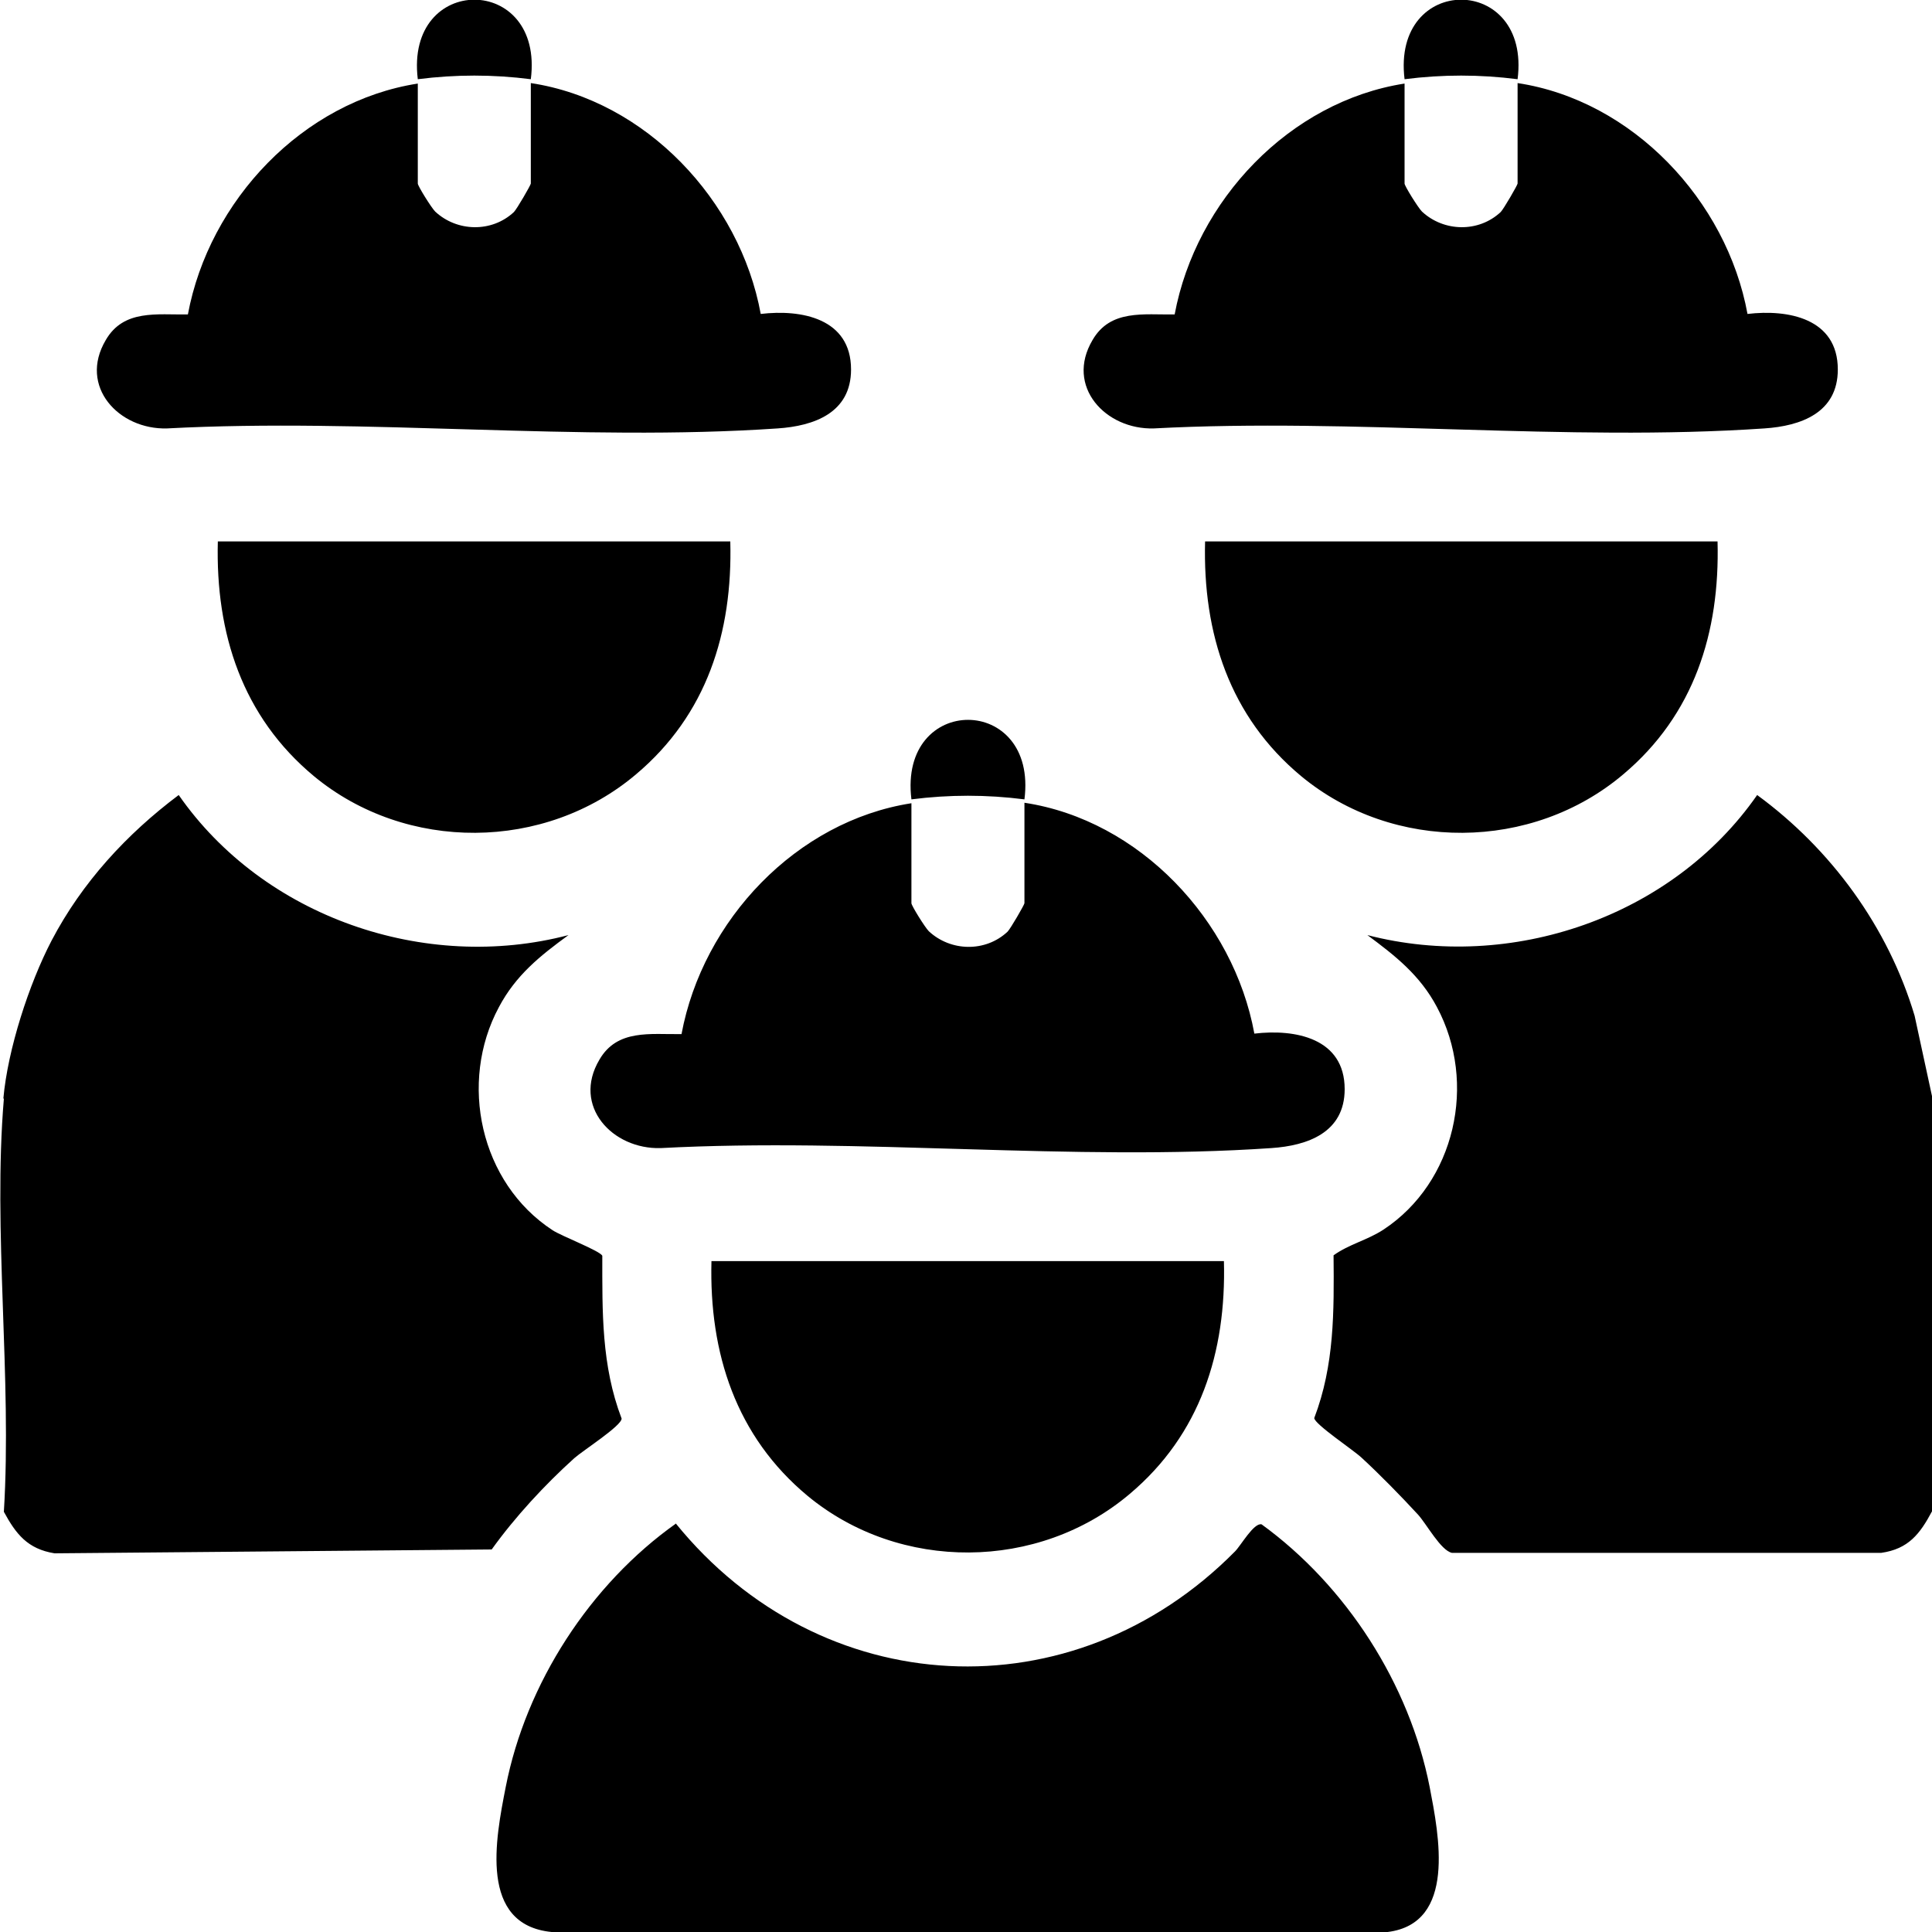
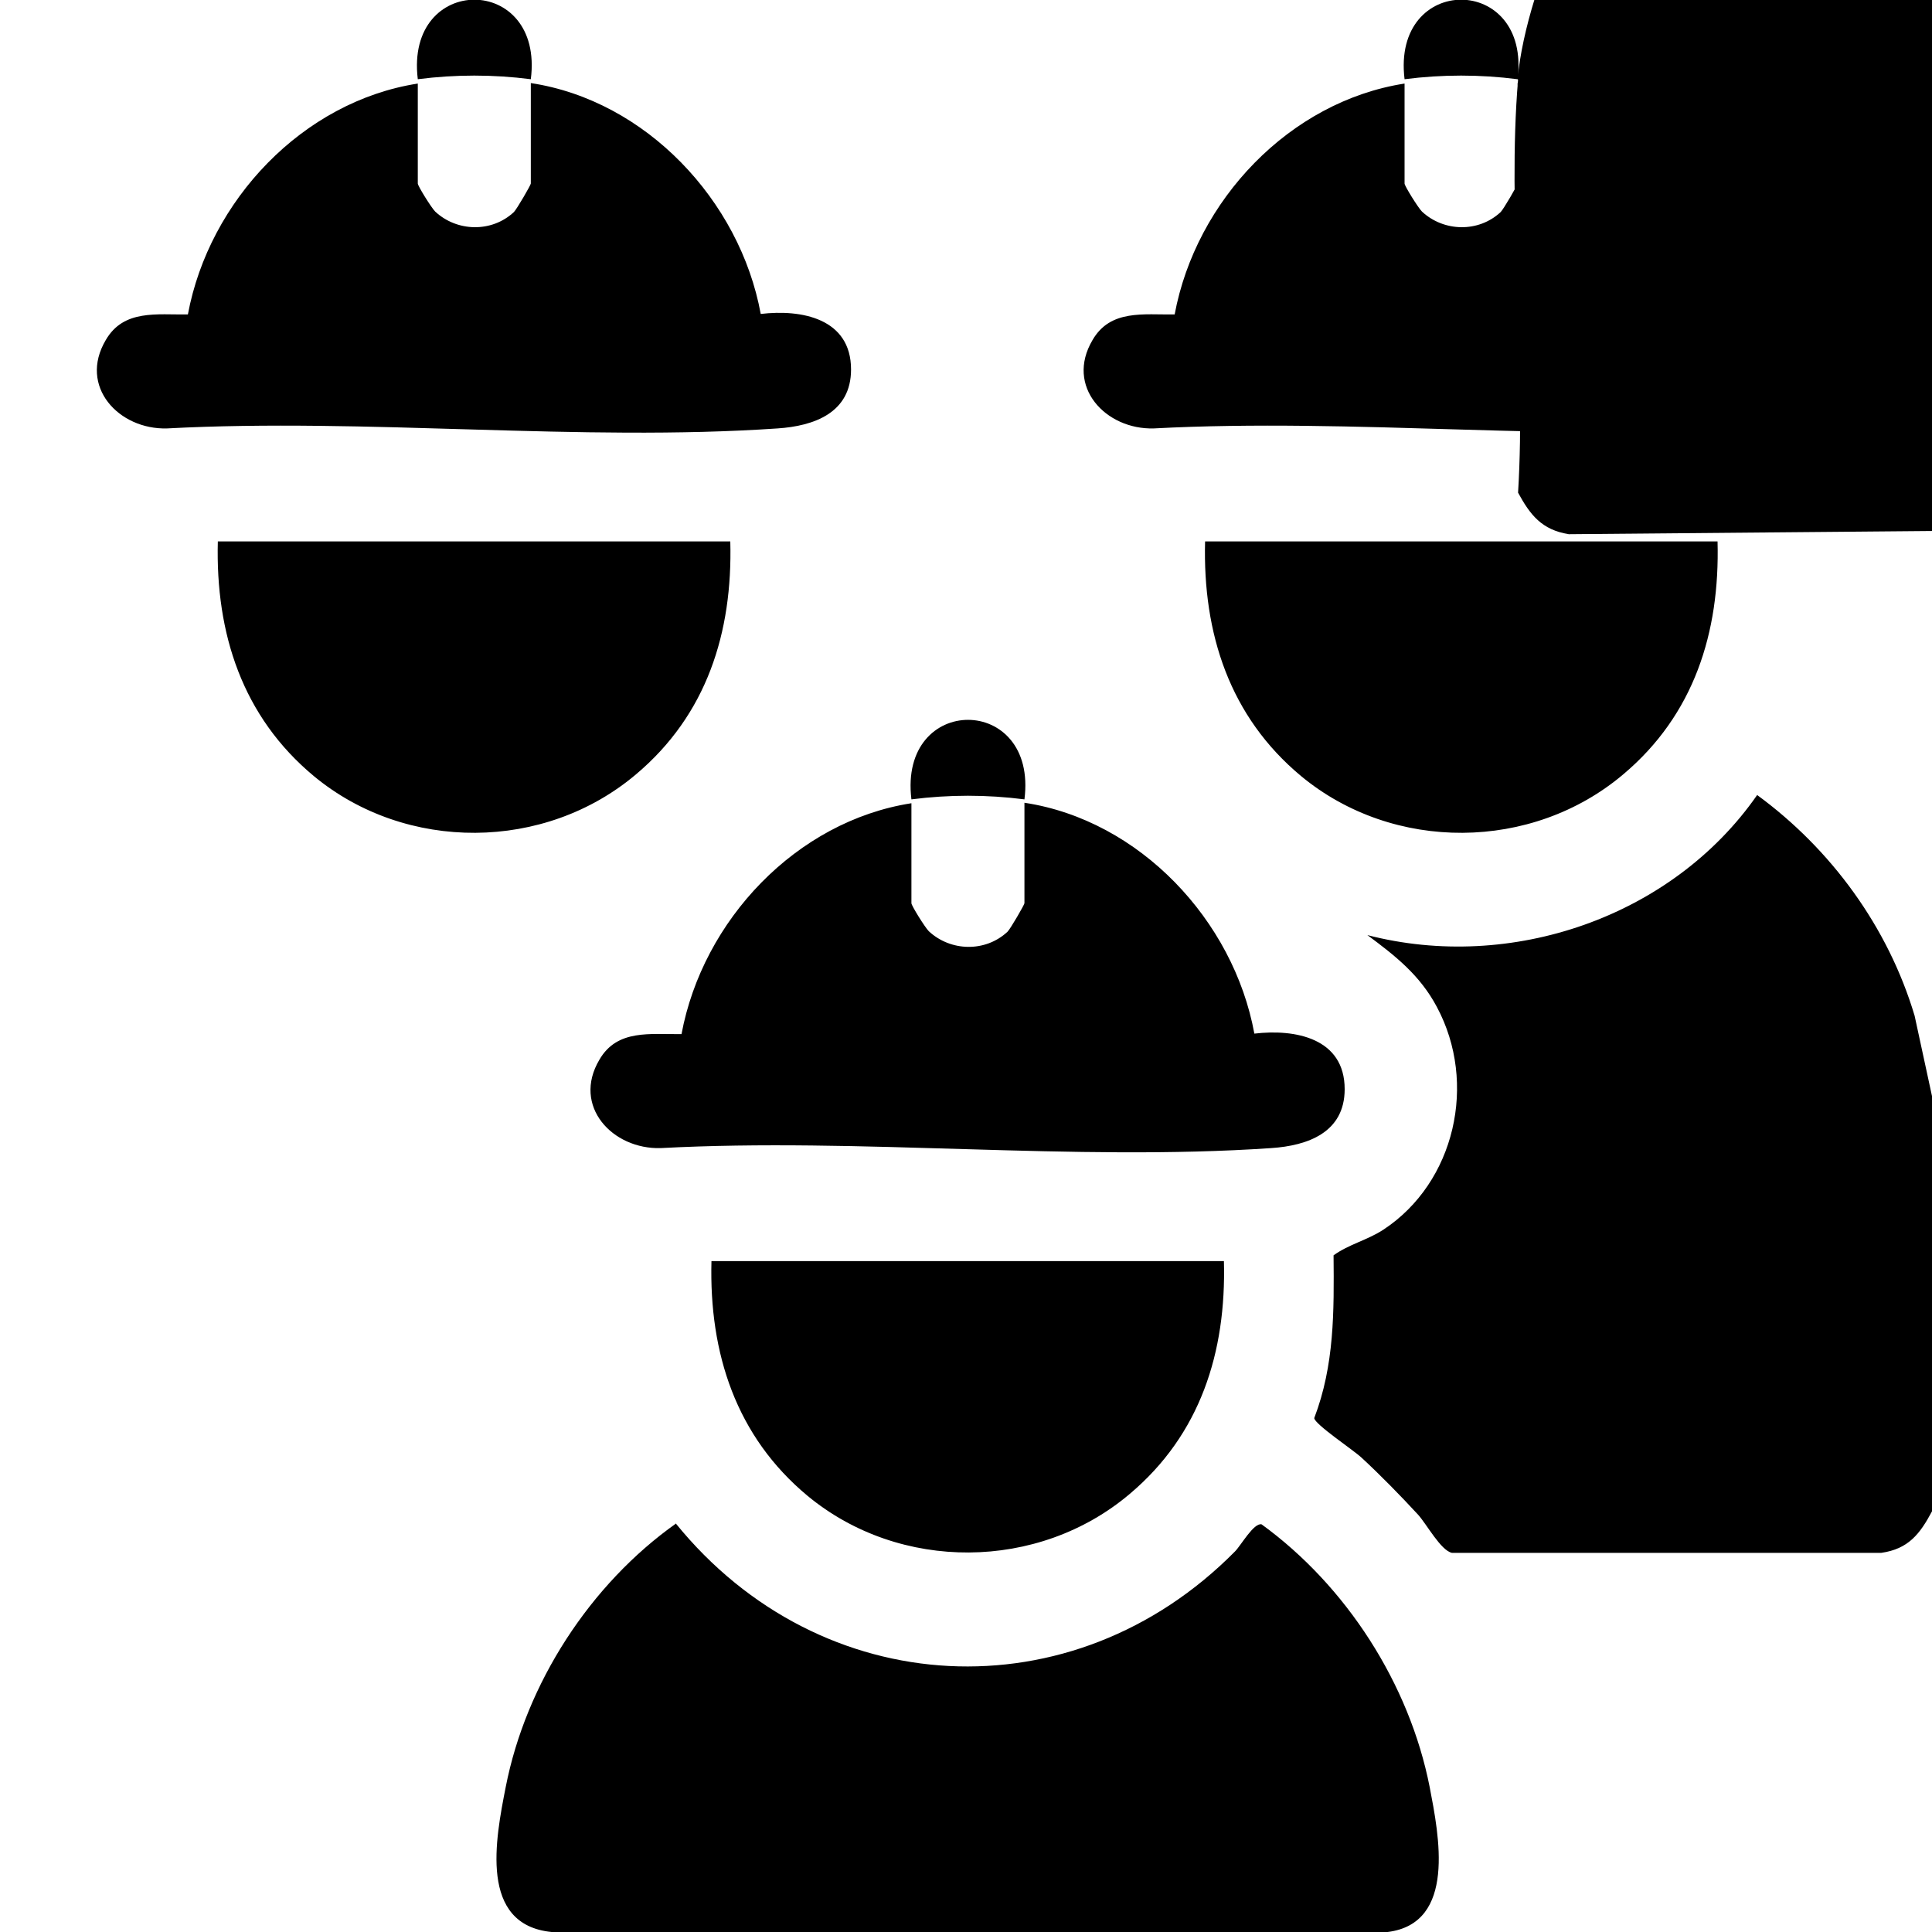
<svg xmlns="http://www.w3.org/2000/svg" id="Layer_1" version="1.1" viewBox="0 0 40 40">
-   <path d="M15.12,11.21c.05,1.89-.49,3.59-1.95,4.82-1.89,1.6-4.76,1.62-6.67.04-1.48-1.23-2.04-2.95-1.99-4.86h10.61ZM8.65,1.72v2.08c0,.05.28.5.36.58.45.42,1.17.44,1.63.01.06-.06.35-.56.35-.59V1.72c2.38.36,4.33,2.43,4.76,4.78.84-.1,1.87.09,1.87,1.15,0,.9-.77,1.17-1.52,1.22-4.1.28-8.51-.22-12.64,0-1,.03-1.84-.87-1.27-1.83.37-.64,1.06-.52,1.7-.53.44-2.36,2.38-4.41,4.76-4.78h0ZM10.99,1.64c-.78-.1-1.56-.1-2.34,0-.27-2.2,2.62-2.19,2.34,0ZM35.56,11.21c.05,1.89-.49,3.59-1.95,4.82-1.89,1.6-4.76,1.62-6.67.04-1.48-1.23-2.04-2.95-1.99-4.86h10.61ZM29.08,1.72v2.08c0,.05.28.5.36.58.45.42,1.17.44,1.63.01.06-.06.35-.56.35-.59V1.72c2.38.36,4.33,2.43,4.76,4.78.84-.1,1.87.09,1.87,1.15,0,.9-.77,1.17-1.52,1.22-4.1.28-8.51-.22-12.64,0-1,.03-1.84-.87-1.27-1.83.37-.64,1.06-.52,1.7-.53.44-2.36,2.38-4.41,4.76-4.78h0ZM31.42,1.64c-.78-.1-1.56-.1-2.34,0-.27-2.2,2.62-2.19,2.34,0ZM.07,22.74c.09-1.01.53-2.37,1-3.27.63-1.2,1.55-2.2,2.63-3.01,1.76,2.53,5.1,3.68,8.07,2.9-.59.43-1.09.83-1.44,1.49-.84,1.56-.39,3.64,1.11,4.62.18.12.99.43,1.03.53,0,1.16-.02,2.27.4,3.37,0,.15-.8.66-.98.82-.61.55-1.23,1.22-1.71,1.89l-9.05.08c-.56-.09-.8-.4-1.05-.86.17-2.77-.23-5.82,0-8.55h0ZM40,22.74v8.55c-.25.47-.49.78-1.05.86h-8.89c-.23-.05-.52-.59-.7-.79-.35-.38-.79-.83-1.17-1.18-.17-.16-.97-.69-.98-.82.42-1.1.41-2.21.4-3.37.32-.23.69-.31,1.03-.53,1.49-.98,1.95-3.04,1.11-4.61-.35-.66-.86-1.06-1.44-1.49,2.97.77,6.31-.37,8.07-2.9,1.53,1.12,2.71,2.73,3.26,4.57l.37,1.71h0ZM13.99,31.54c3,3.7,8.22,3.98,11.58.58.12-.12.39-.6.55-.56,1.75,1.27,3.06,3.3,3.48,5.44.19.99.56,2.82-.87,3H11.42c-1.51-.15-1.16-1.93-.95-3,.42-2.15,1.75-4.2,3.53-5.46h0ZM25.34,26.11c.05,1.89-.49,3.59-1.95,4.82-1.89,1.6-4.76,1.62-6.67.04-1.48-1.23-2.04-2.95-1.99-4.86h10.61ZM18.87,16.62v2.08c0,.05.28.5.36.58.45.42,1.17.44,1.63.01.06-.06.35-.56.35-.59v-2.08c2.38.36,4.33,2.43,4.76,4.78.84-.1,1.87.09,1.87,1.15,0,.9-.77,1.17-1.52,1.22-4.1.28-8.51-.22-12.64,0-1,.03-1.84-.87-1.27-1.83.37-.64,1.06-.52,1.7-.53.44-2.36,2.38-4.41,4.76-4.78h0ZM21.21,16.55c-.78-.1-1.56-.1-2.34,0-.27-2.2,2.62-2.19,2.34,0Z" />
+   <path d="M15.12,11.21c.05,1.89-.49,3.59-1.95,4.82-1.89,1.6-4.76,1.62-6.67.04-1.48-1.23-2.04-2.95-1.99-4.86h10.61ZM8.65,1.72v2.08c0,.05.28.5.36.58.45.42,1.17.44,1.63.01.06-.06.35-.56.35-.59V1.72c2.38.36,4.33,2.43,4.76,4.78.84-.1,1.87.09,1.87,1.15,0,.9-.77,1.17-1.52,1.22-4.1.28-8.51-.22-12.64,0-1,.03-1.84-.87-1.27-1.83.37-.64,1.06-.52,1.7-.53.44-2.36,2.38-4.41,4.76-4.78h0ZM10.99,1.64c-.78-.1-1.56-.1-2.34,0-.27-2.2,2.62-2.19,2.34,0ZM35.56,11.21c.05,1.89-.49,3.59-1.95,4.82-1.89,1.6-4.76,1.62-6.67.04-1.48-1.23-2.04-2.95-1.99-4.86h10.61ZM29.08,1.72v2.08c0,.05.28.5.36.58.45.42,1.17.44,1.63.01.06-.06.35-.56.35-.59V1.72c2.38.36,4.33,2.43,4.76,4.78.84-.1,1.87.09,1.87,1.15,0,.9-.77,1.17-1.52,1.22-4.1.28-8.51-.22-12.64,0-1,.03-1.84-.87-1.27-1.83.37-.64,1.06-.52,1.7-.53.44-2.36,2.38-4.41,4.76-4.78h0ZM31.42,1.64c-.78-.1-1.56-.1-2.34,0-.27-2.2,2.62-2.19,2.34,0Zc.09-1.01.53-2.37,1-3.27.63-1.2,1.55-2.2,2.63-3.01,1.76,2.53,5.1,3.68,8.07,2.9-.59.43-1.09.83-1.44,1.49-.84,1.56-.39,3.64,1.11,4.62.18.12.99.43,1.03.53,0,1.16-.02,2.27.4,3.37,0,.15-.8.66-.98.82-.61.55-1.23,1.22-1.71,1.89l-9.05.08c-.56-.09-.8-.4-1.05-.86.17-2.77-.23-5.82,0-8.55h0ZM40,22.74v8.55c-.25.47-.49.78-1.05.86h-8.89c-.23-.05-.52-.59-.7-.79-.35-.38-.79-.83-1.17-1.18-.17-.16-.97-.69-.98-.82.42-1.1.41-2.21.4-3.37.32-.23.69-.31,1.03-.53,1.49-.98,1.95-3.04,1.11-4.61-.35-.66-.86-1.06-1.44-1.49,2.97.77,6.31-.37,8.07-2.9,1.53,1.12,2.71,2.73,3.26,4.57l.37,1.71h0ZM13.99,31.54c3,3.7,8.22,3.98,11.58.58.12-.12.39-.6.55-.56,1.75,1.27,3.06,3.3,3.48,5.44.19.99.56,2.82-.87,3H11.42c-1.51-.15-1.16-1.93-.95-3,.42-2.15,1.75-4.2,3.53-5.46h0ZM25.34,26.11c.05,1.89-.49,3.59-1.95,4.82-1.89,1.6-4.76,1.62-6.67.04-1.48-1.23-2.04-2.95-1.99-4.86h10.61ZM18.87,16.62v2.08c0,.05.28.5.36.58.45.42,1.17.44,1.63.01.06-.06.35-.56.35-.59v-2.08c2.38.36,4.33,2.43,4.76,4.78.84-.1,1.87.09,1.87,1.15,0,.9-.77,1.17-1.52,1.22-4.1.28-8.51-.22-12.64,0-1,.03-1.84-.87-1.27-1.83.37-.64,1.06-.52,1.7-.53.44-2.36,2.38-4.41,4.76-4.78h0ZM21.21,16.55c-.78-.1-1.56-.1-2.34,0-.27-2.2,2.62-2.19,2.34,0Z" />
</svg>